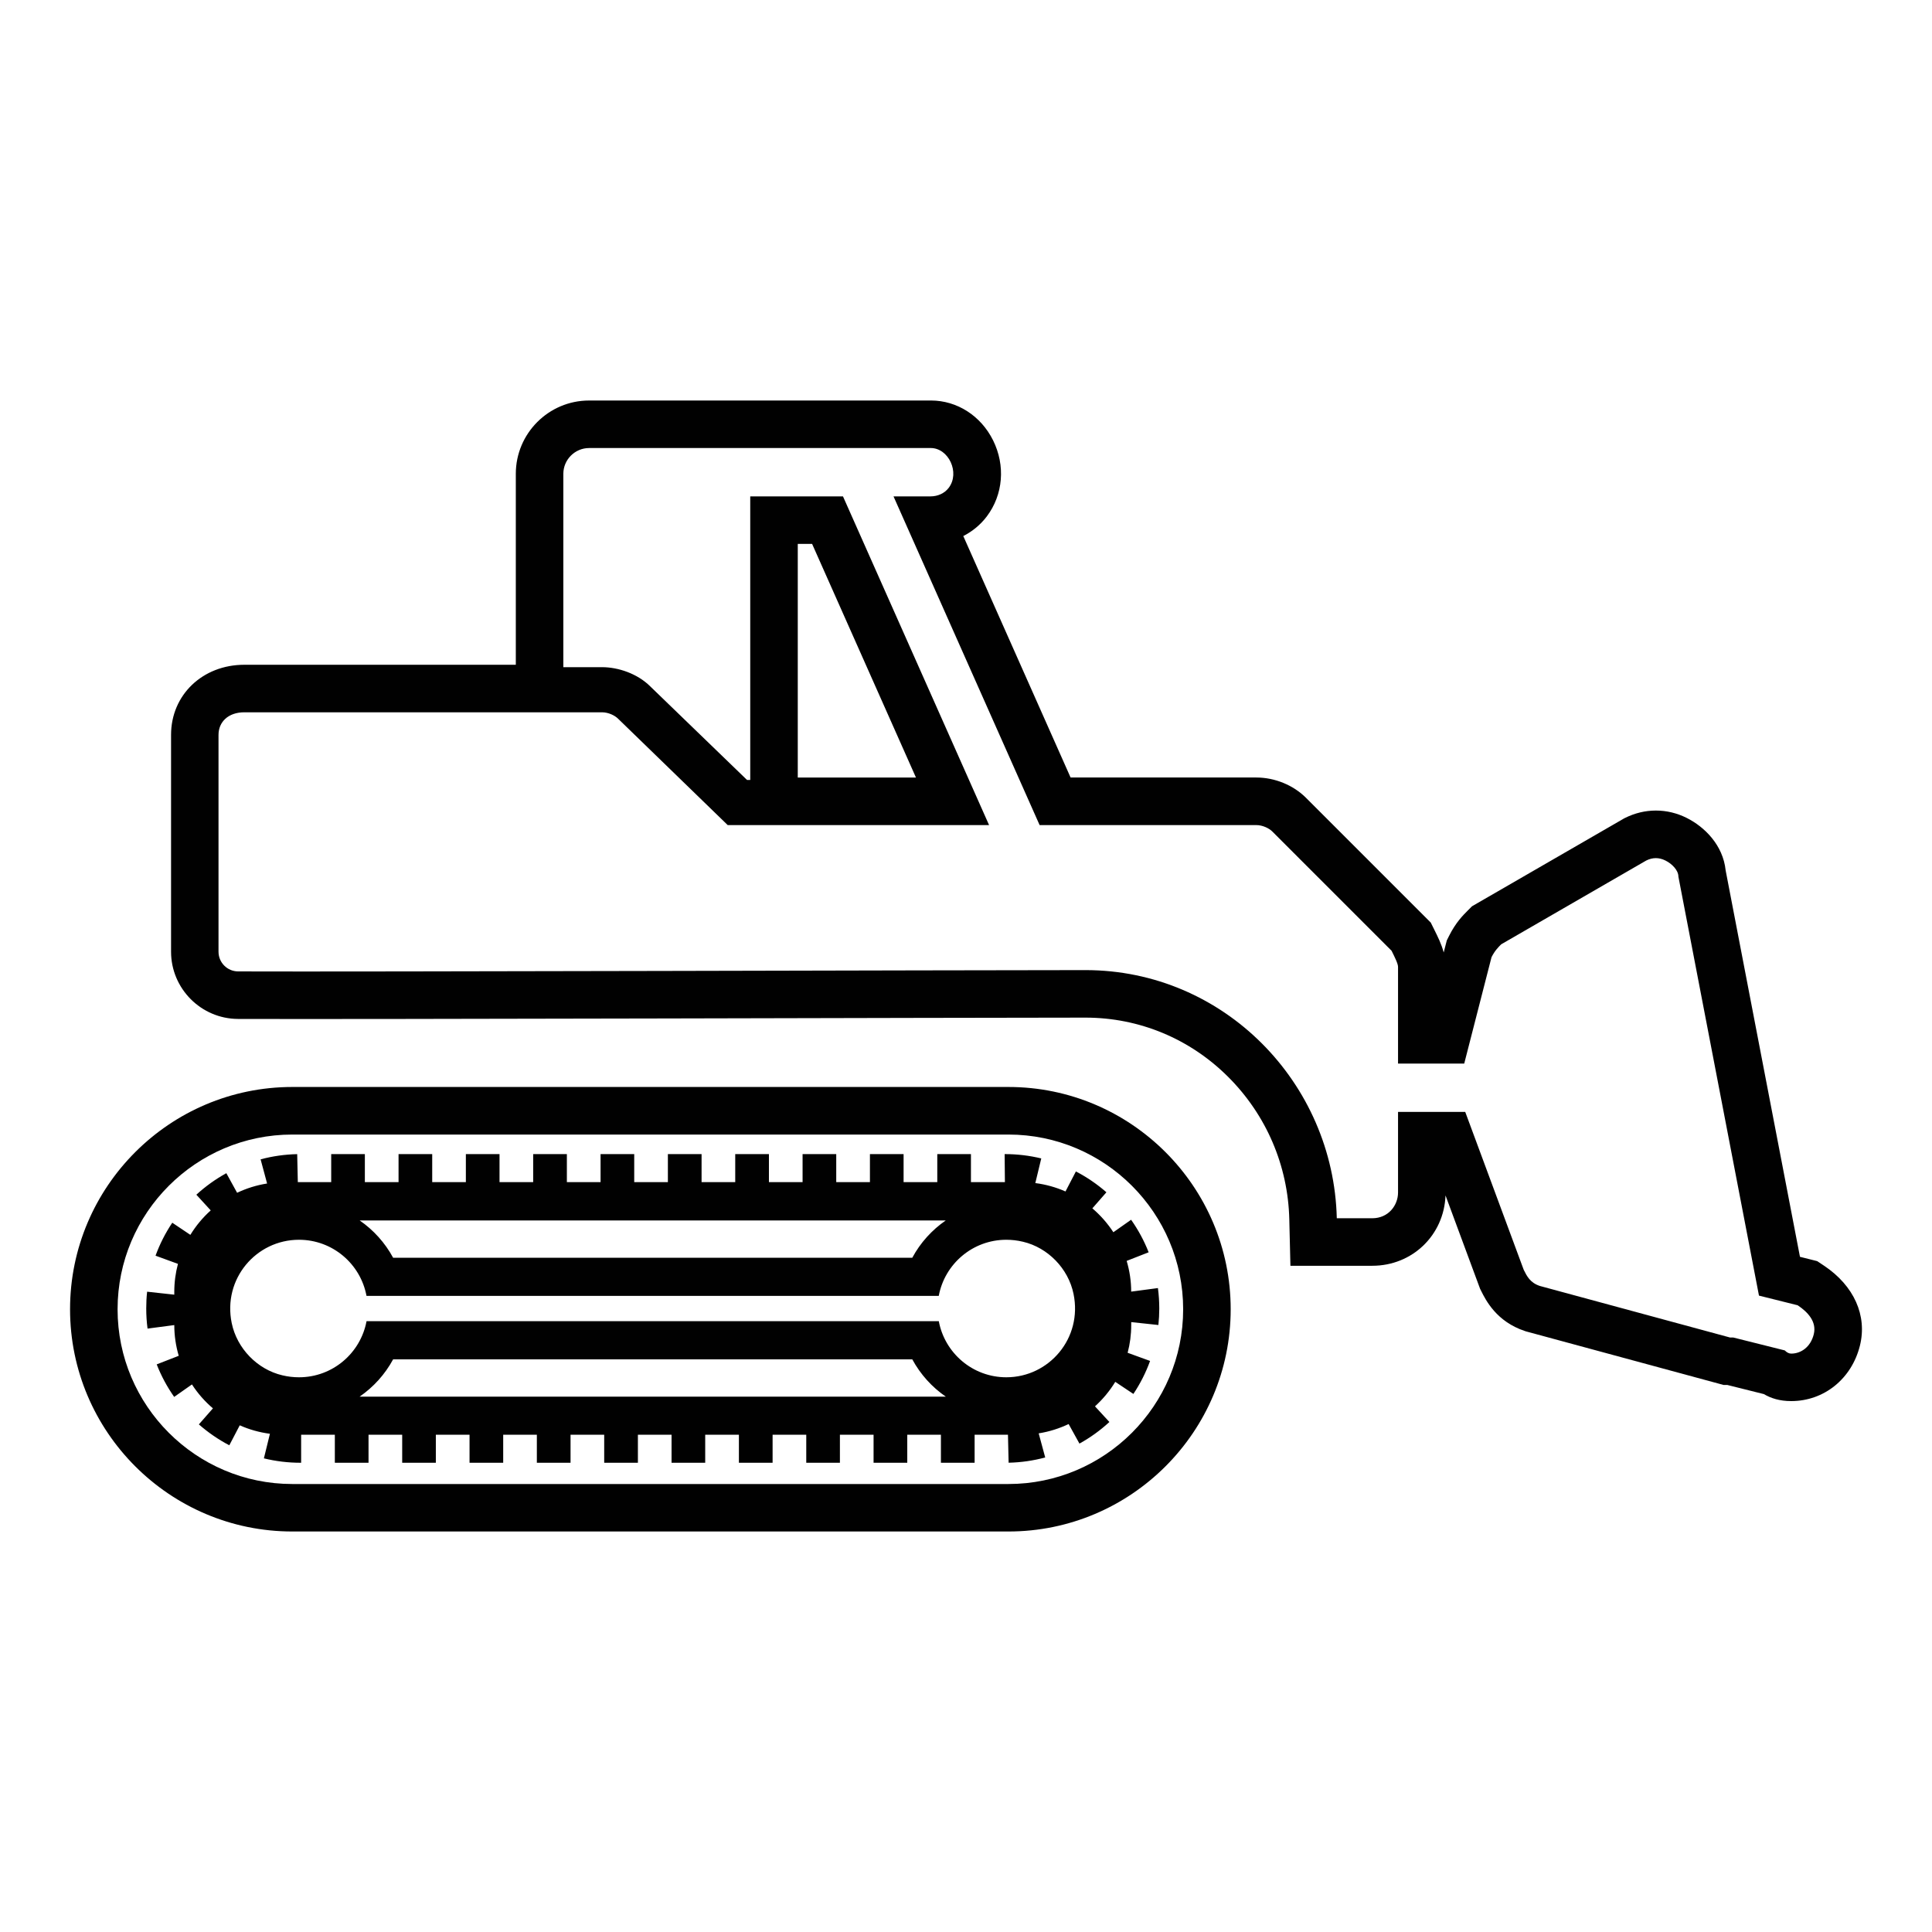
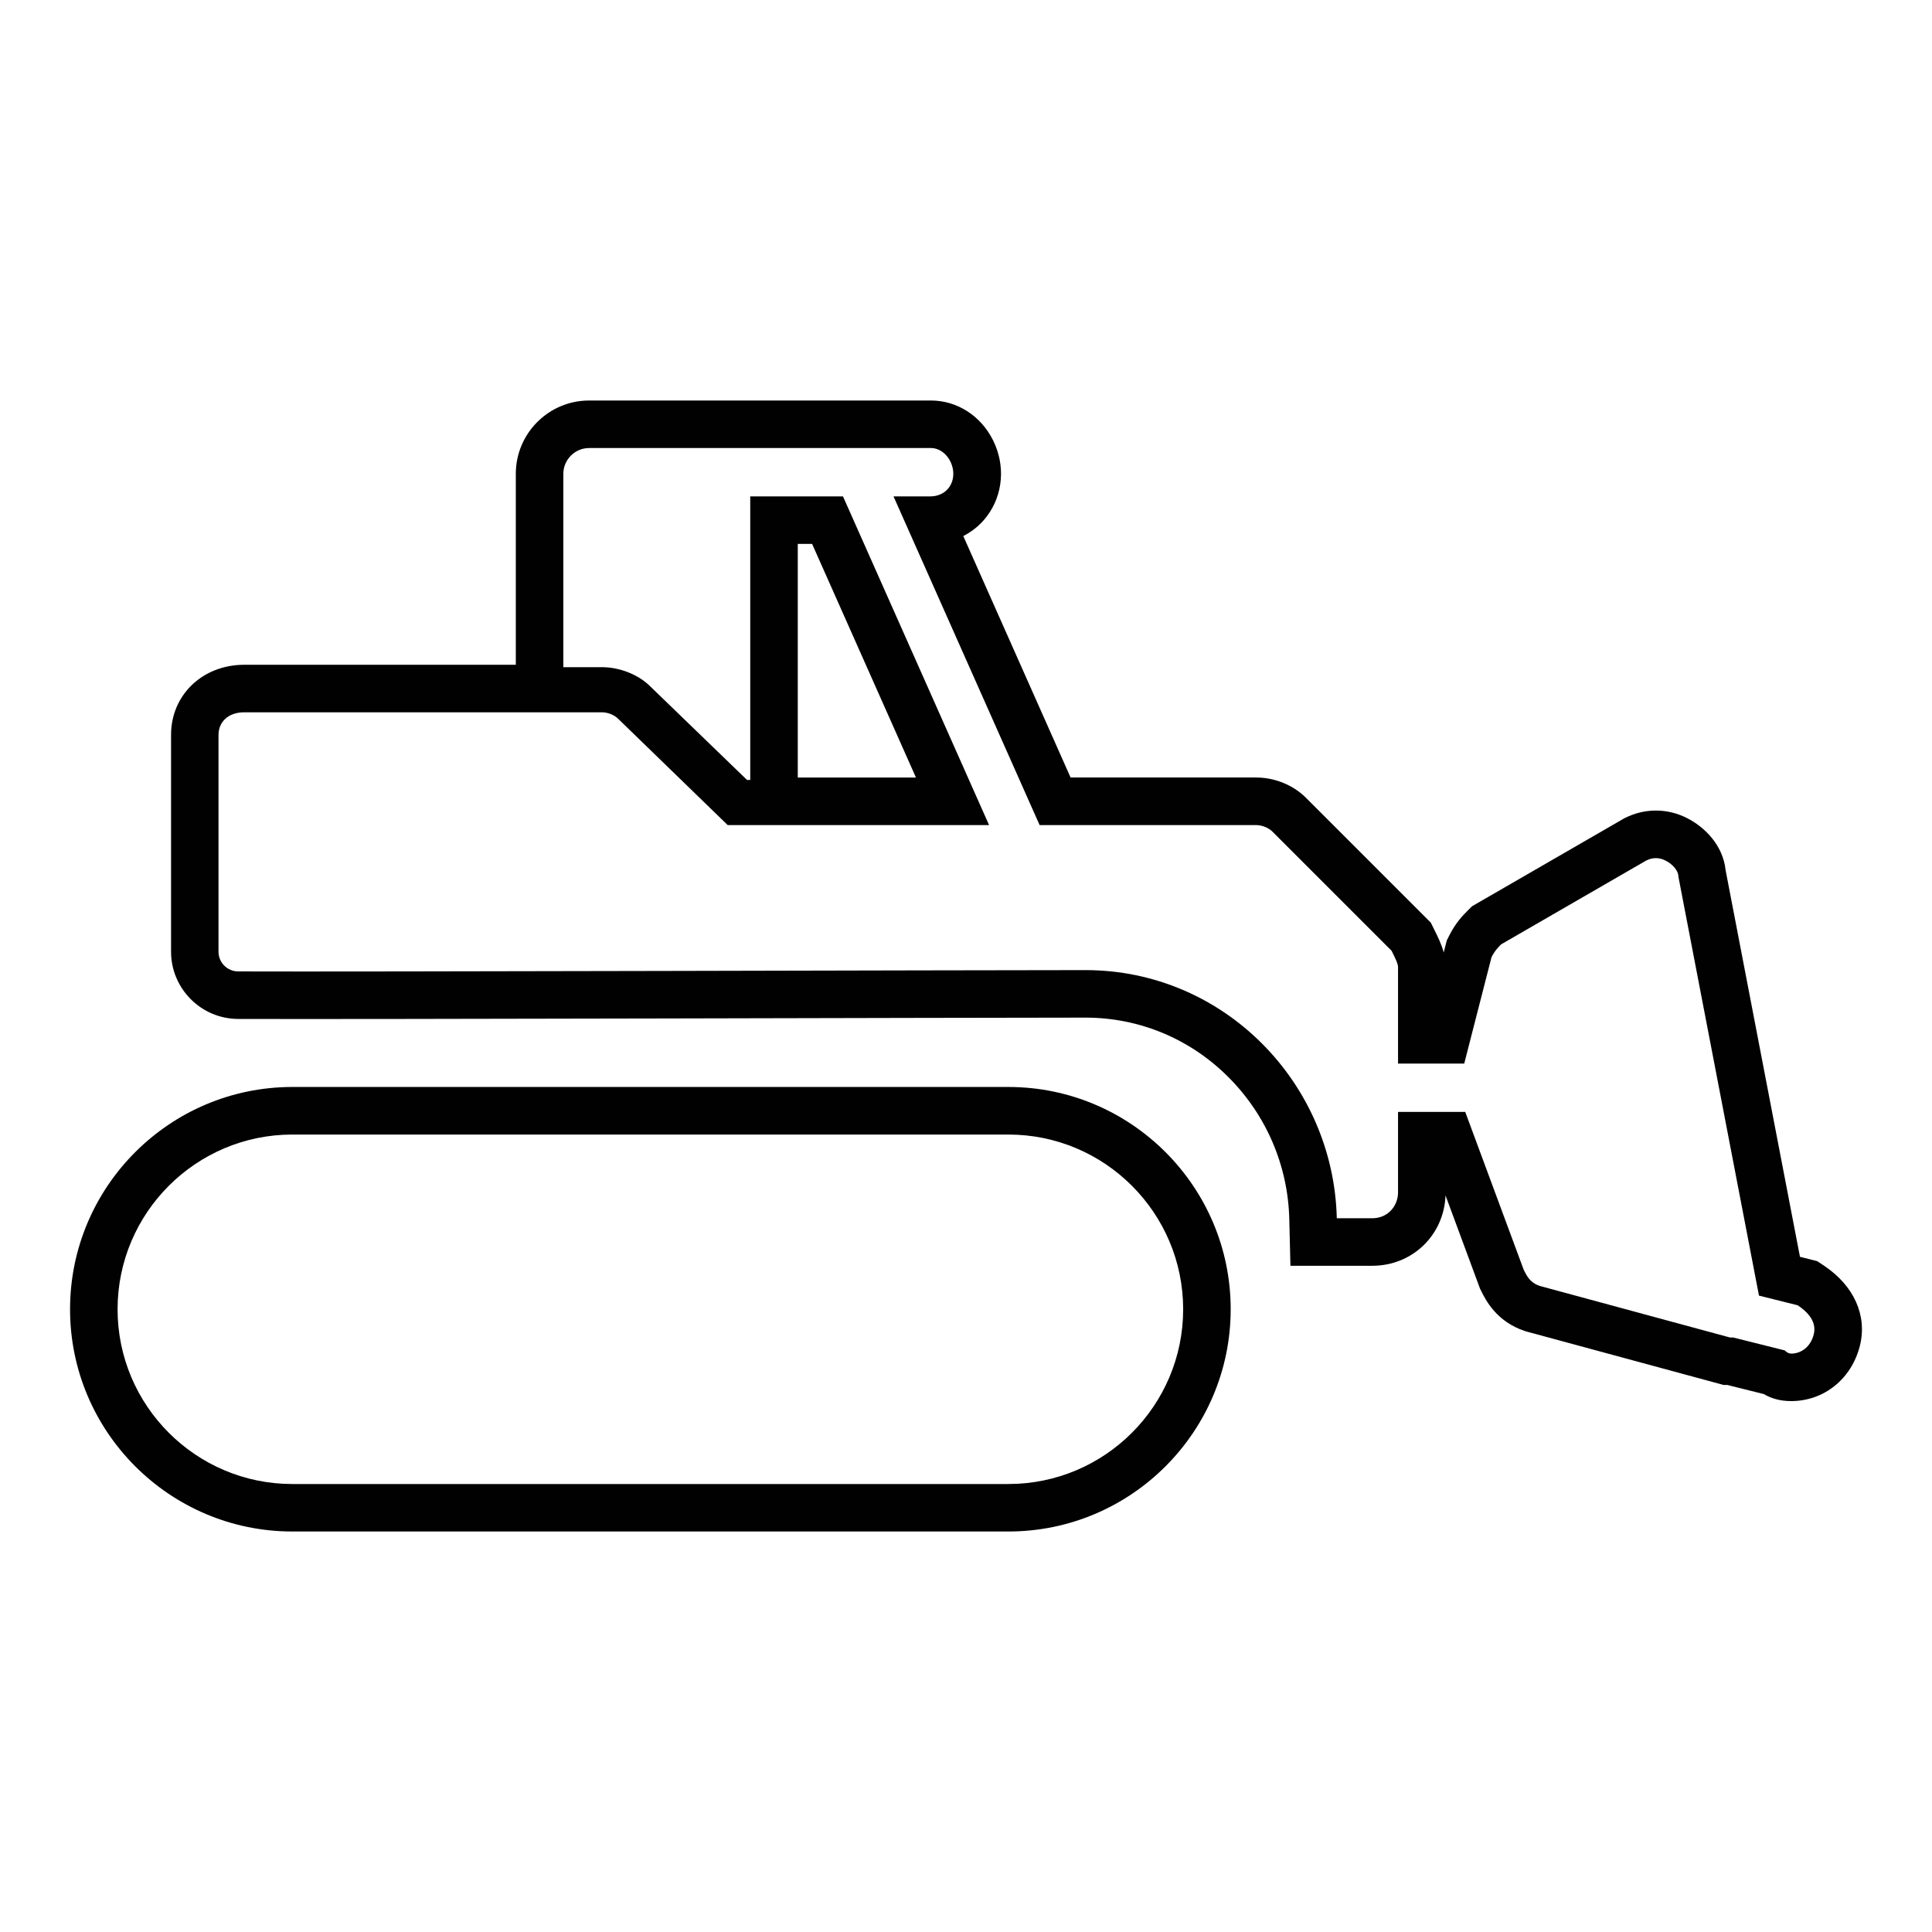
<svg xmlns="http://www.w3.org/2000/svg" id="Layer_1" viewBox="0 0 500 500">
  <defs>
    <style>.cls-1{fill:#010101;}</style>
  </defs>
-   <path class="cls-1" d="M292.76,342.16l7.03,.75c.15-1.41,.23-2.84,.23-4.27,0-1.77-.12-3.55-.35-5.29l-6.92,.92c0-2.76-.42-5.43-1.17-7.95l5.69-2.23c-1.16-2.97-2.69-5.8-4.54-8.42l-4.59,3.23c-1.51-2.31-3.34-4.39-5.44-6.18l3.64-4.16c-2.41-2.11-5.07-3.92-7.9-5.39l-2.69,5.18c-2.44-1.08-5.07-1.82-7.81-2.17l1.54-6.38c-3.06-.74-6.23-1.12-9.41-1.12h-.07l.07,7.26h-8.79v-7.26h-8.71v7.26h-8.72v-7.26h-8.71v7.26h-8.72v-7.26h-8.71v7.26h-8.71v-7.26h-8.72v7.26h-8.71v-7.26h-8.72v7.26h-8.71v-7.26h-8.71v7.26h-8.72v-7.26h-8.72v7.26h-8.71v-7.26h-8.71v7.26h-8.71v-7.26h-8.71v7.26h-8.72v-7.26h-8.71v7.26h-8.64l-.16-7.25c-3.21,.07-6.39,.52-9.47,1.35l1.68,6.25c-2.74,.43-5.34,1.25-7.76,2.4l-2.79-5.07c-2.79,1.54-5.4,3.41-7.76,5.57l3.72,4.06c-2.05,1.84-3.82,3.97-5.27,6.33l-4.68-3.14c-1.78,2.66-3.24,5.53-4.33,8.53l5.8,2.12c-.62,2.32-.95,4.75-.95,7.25v.72l-7.03-.77c-.16,1.43-.23,2.89-.23,4.34,0,1.74,.11,3.49,.34,5.21l6.92-.91c0,2.76,.41,5.43,1.15,7.95l-5.7,2.22c1.16,2.97,2.68,5.8,4.52,8.42l4.6-3.23c1.5,2.32,3.33,4.4,5.43,6.19l-3.64,4.15c2.4,2.11,5.06,3.93,7.88,5.41l2.7-5.17c2.44,1.09,5.07,1.83,7.81,2.19l-1.56,6.36c3.09,.76,6.28,1.14,9.49,1.14h.15v-7.26h8.72v7.26h8.72v-7.26h8.71v7.26h8.71v-7.26h8.72v7.26h8.71v-7.26h8.71v7.26h8.72v-7.26h8.71v7.26h8.72v-7.26h8.71v7.26h8.71v-7.26h8.72v7.26h8.72v-7.26h8.71v7.26h8.71v-7.26h8.71v7.26h8.72v-7.26h8.71v7.26h8.72v-7.26h8.63l.17,7.25c3.21-.07,6.39-.53,9.47-1.36l-1.69-6.24c2.73-.43,5.33-1.26,7.75-2.41l2.8,5.06c2.79-1.54,5.4-3.42,7.75-5.59l-3.73-4.05c2.04-1.85,3.81-3.98,5.25-6.34l4.69,3.13c1.78-2.66,3.23-5.54,4.32-8.54l-5.81-2.11c.61-2.3,.93-4.7,.93-7.18v-.78Zm-198.36-26.31H244.76c-3.58,2.47-6.57,5.76-8.66,9.65H101.74c-2.1-3.88-5.08-7.18-8.66-9.65h1.33Zm147.94,45.6H93.07c3.58-2.47,6.57-5.77,8.67-9.65H236.1c2.1,3.88,5.08,7.18,8.67,9.65h-2.42Zm18.1-5.01c-8.71,0-15.94-6.26-17.48-14.52h0s-148.1,0-148.1,0h0c-1.54,8.26-8.77,14.52-17.48,14.52-1.4,0-2.85-.16-4.31-.51-6.49-1.52-11.75-6.97-13.1-13.5-2.37-11.48,6.34-21.58,17.4-21.58,8.71,0,15.94,6.26,17.48,14.52h0s148.1,0,148.1,0h0c1.54-8.26,8.77-14.52,17.48-14.52,1.4,0,2.85,.16,4.31,.51,6.49,1.52,11.75,6.97,13.09,13.5,2.37,11.48-6.34,21.58-17.4,21.58Z" />
  <path class="cls-1" d="M240.88,115.95c4.61,0,7.63,6.36,4.65,10.3-1.09,1.44-2.87,2.21-4.68,2.21h-9.61l37.81,85.07h56.06c1.67,0,3.34,.83,4.17,1.67l30.86,30.86c.83,1.67,1.67,3.34,1.67,4.17v25.02h17.13l7.06-27.52c.84-1.67,1.67-2.5,2.5-3.34l37.53-21.68c.83-.42,1.67-.63,2.5-.63s1.67,.21,2.5,.63c1.67,.83,3.34,2.5,3.34,4.17l20.85,108.42,10.01,2.5c2.5,1.67,5,4.17,4.17,7.51-.83,3.34-3.33,5-5.84,5q-.84,0-1.67-.83l-13.34-3.34h-.83l-49.21-13.34c-2.5-.83-3.34-2.5-4.17-4.17l-15.14-40.87h-17.39v20.85c0,3.34-2.5,6.67-6.67,6.67h-9.18c-.83-35.03-29.19-64.22-65.05-64.22-31.62,0-188.92,.47-219.28,.34-2.81-.01-5.08-2.29-5.08-5.1v-56.12c0-3.34,2.51-5.84,6.67-5.84h92.58c1.67,0,3.34,.83,4.17,1.67l28.36,27.52h67.64l-37.81-85.07h-24v73.39h-.83l-25.02-24.19c-3.34-3.34-8.34-5-12.51-5h-10.01v-50.04c0-3.67,3-6.67,6.67-6.67h88.41m0-12.3h-88.41c-10.46,0-18.97,8.51-18.97,18.97v49.42H63.24c-10.81,0-18.97,7.8-18.97,18.14v56.12c0,9.55,7.77,17.36,17.32,17.4,31.1,.13,187.83-.34,219.33-.34,13.92,0,27.05,5.46,36.96,15.37,9.85,9.85,15.46,22.94,15.79,36.84l.29,12.01h21.19c10.38,0,18.56-7.94,18.95-18.2l8.71,23.52,.23,.62,.3,.6c1.18,2.36,3.94,7.9,11.28,10.34l.33,.11,.34,.09,49.21,13.34,1.58,.43h.96l9.45,2.36c1.79,1.06,4.05,1.81,7.08,1.81,8.49,0,15.63-5.76,17.77-14.32,1.95-7.8-1.52-15.54-9.28-20.72l-1.77-1.18-2.07-.52-2.39-.6-19.23-99.99c-.68-6.61-5.51-11.3-10.06-13.58-2.55-1.28-5.24-1.92-8-1.92s-5.45,.65-8,1.92l-.33,.17-.32,.19-37.53,21.68-1.4,.81-1.15,1.15c-1.15,1.15-3.07,3.07-4.79,6.51l-.59,1.18-.33,1.28-.47,1.84c-.56-2.13-1.52-4.06-2.46-5.95l-.89-1.79-1.41-1.41-30.86-30.86c-3.29-3.3-8.1-5.27-12.87-5.27h-48.07l-27.77-62.49c2.37-1.21,4.46-2.93,6.08-5.07,4.25-5.63,4.87-13.19,1.62-19.72-3.16-6.35-9.32-10.29-16.08-10.29h0Zm-34.41,37.11h3.71l26.88,60.47h-30.59v-60.47h0Z" />
  <path class="cls-1" d="M260.98,396.35H75.65c-31.71,0-57.52-25.8-57.52-57.52s25.8-57.52,57.52-57.52h185.33c31.71,0,57.52,25.8,57.52,57.52s-25.8,57.52-57.52,57.52Zm-185.33-102.73c-24.93,0-45.22,20.28-45.22,45.22s20.28,45.22,45.22,45.22h185.33c24.93,0,45.22-20.28,45.22-45.22s-20.28-45.22-45.22-45.22H75.65Z" />
</svg>